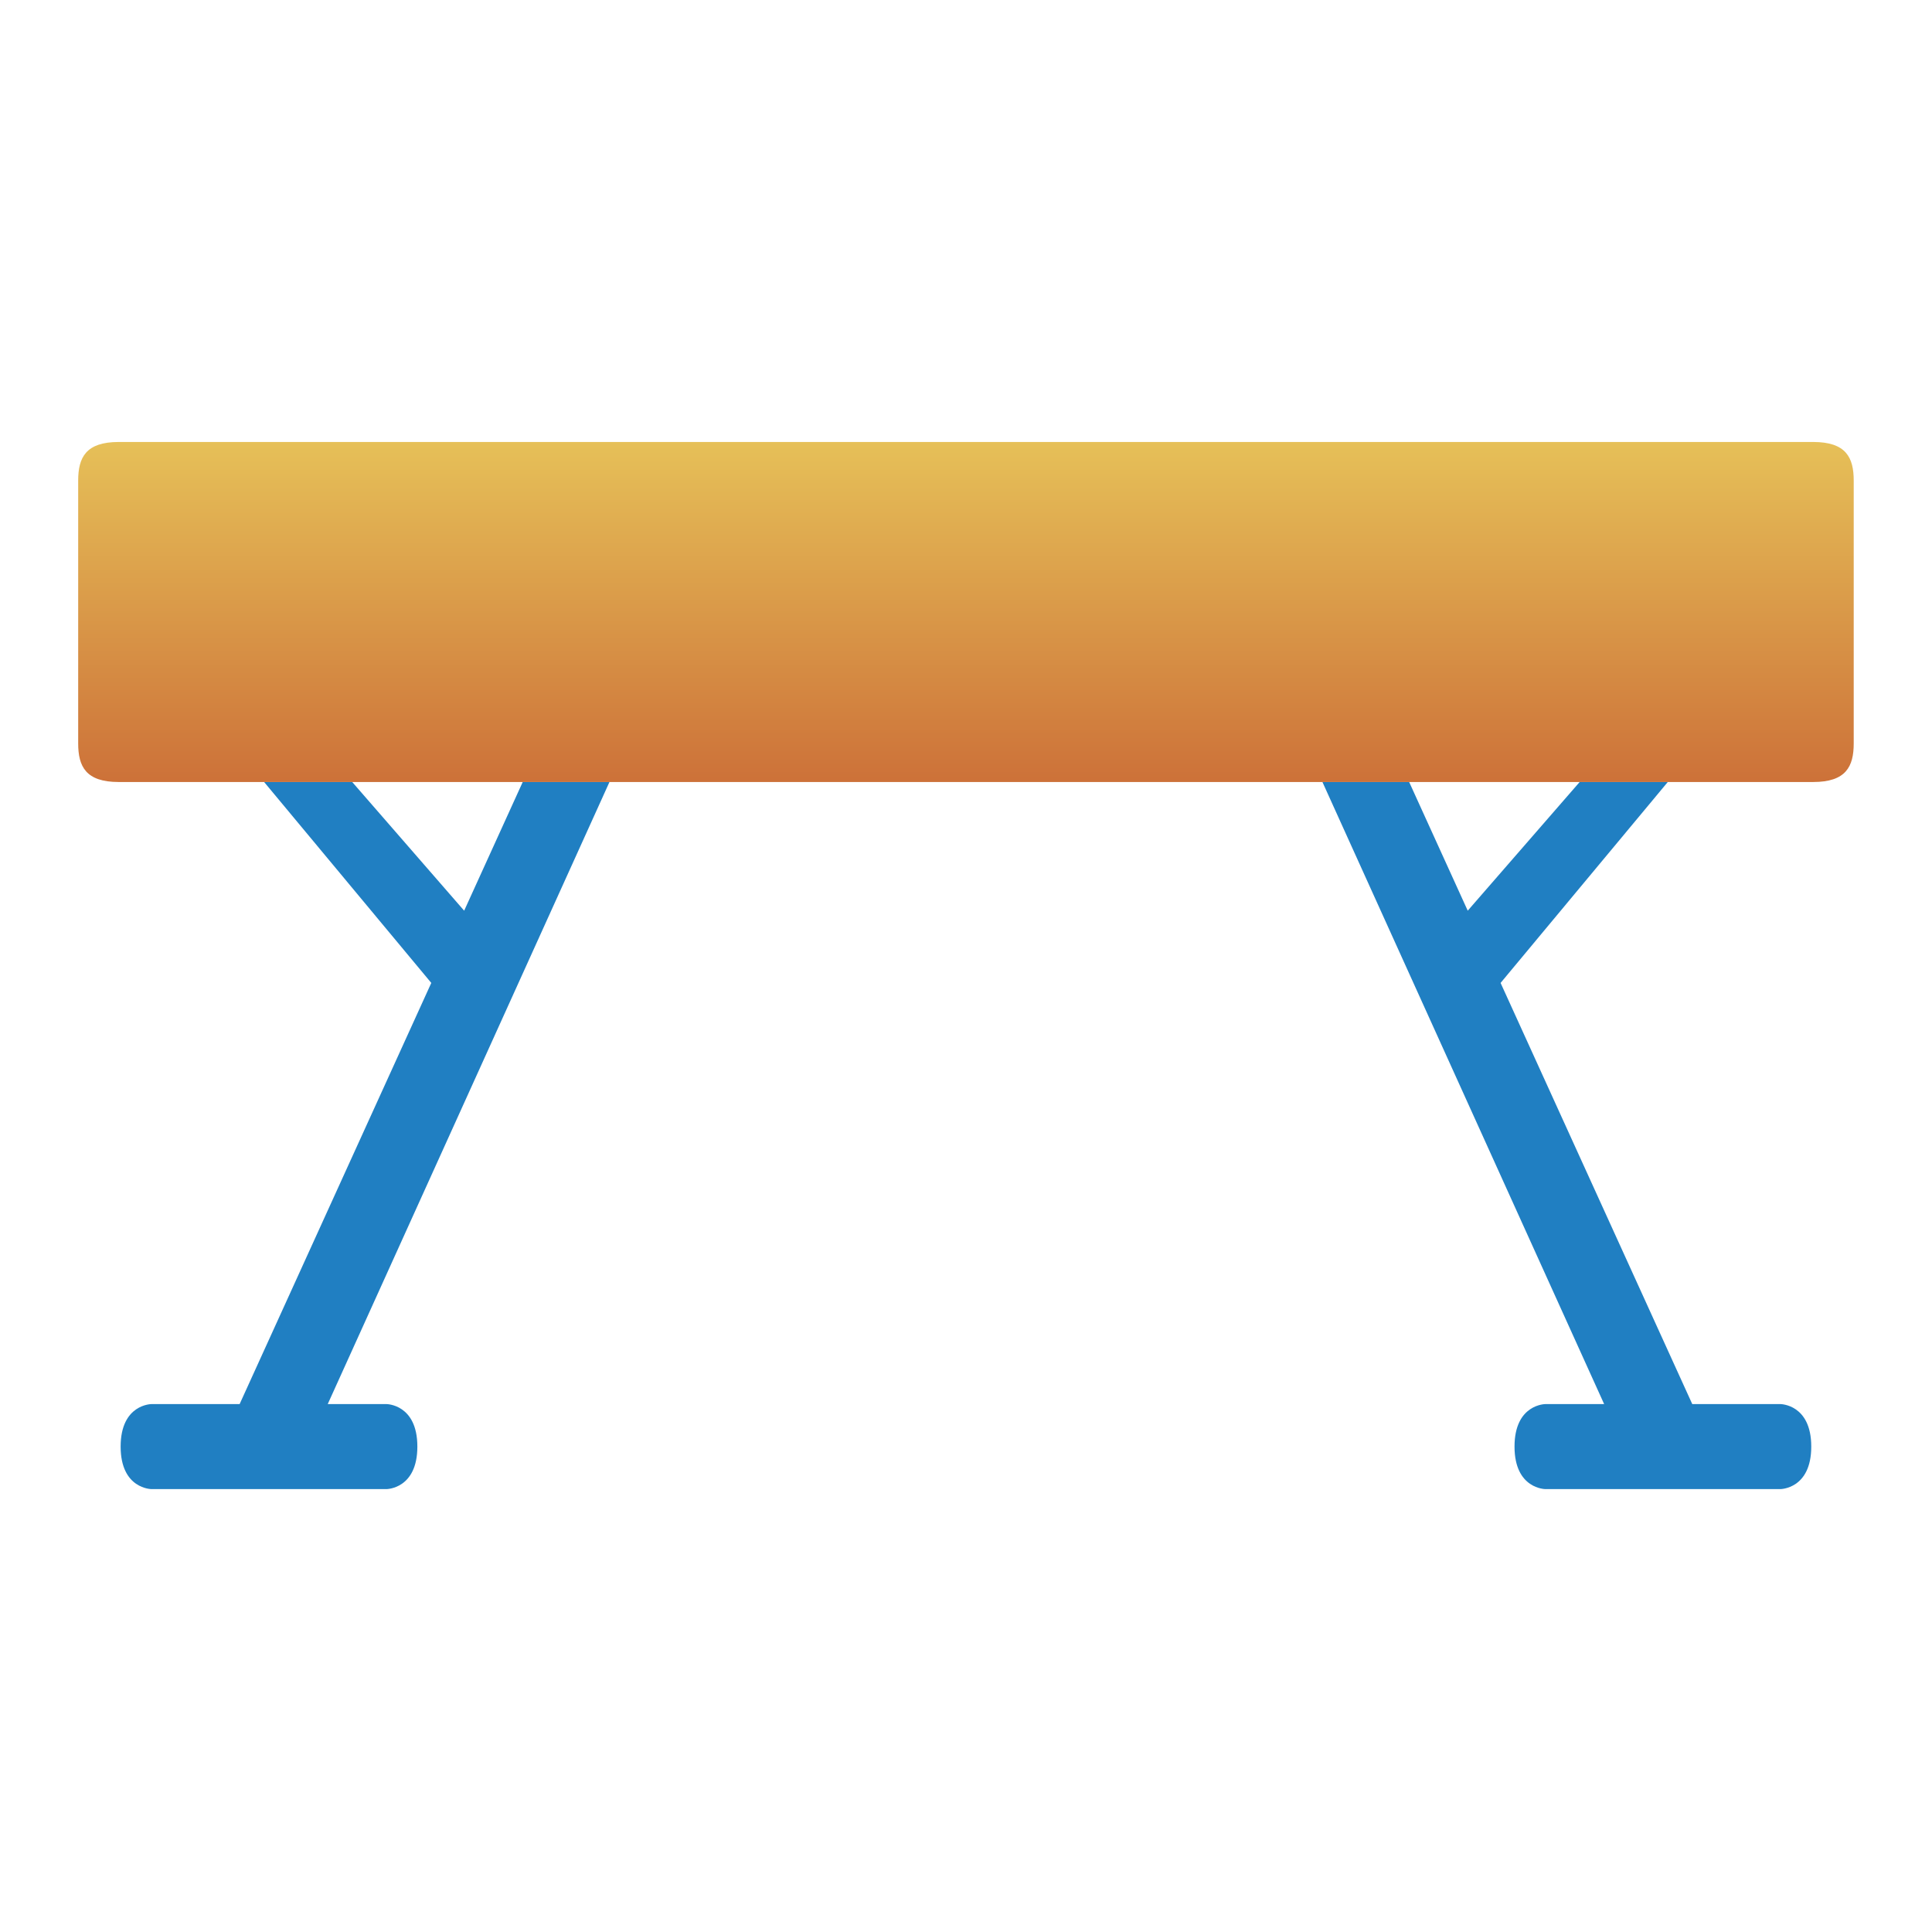
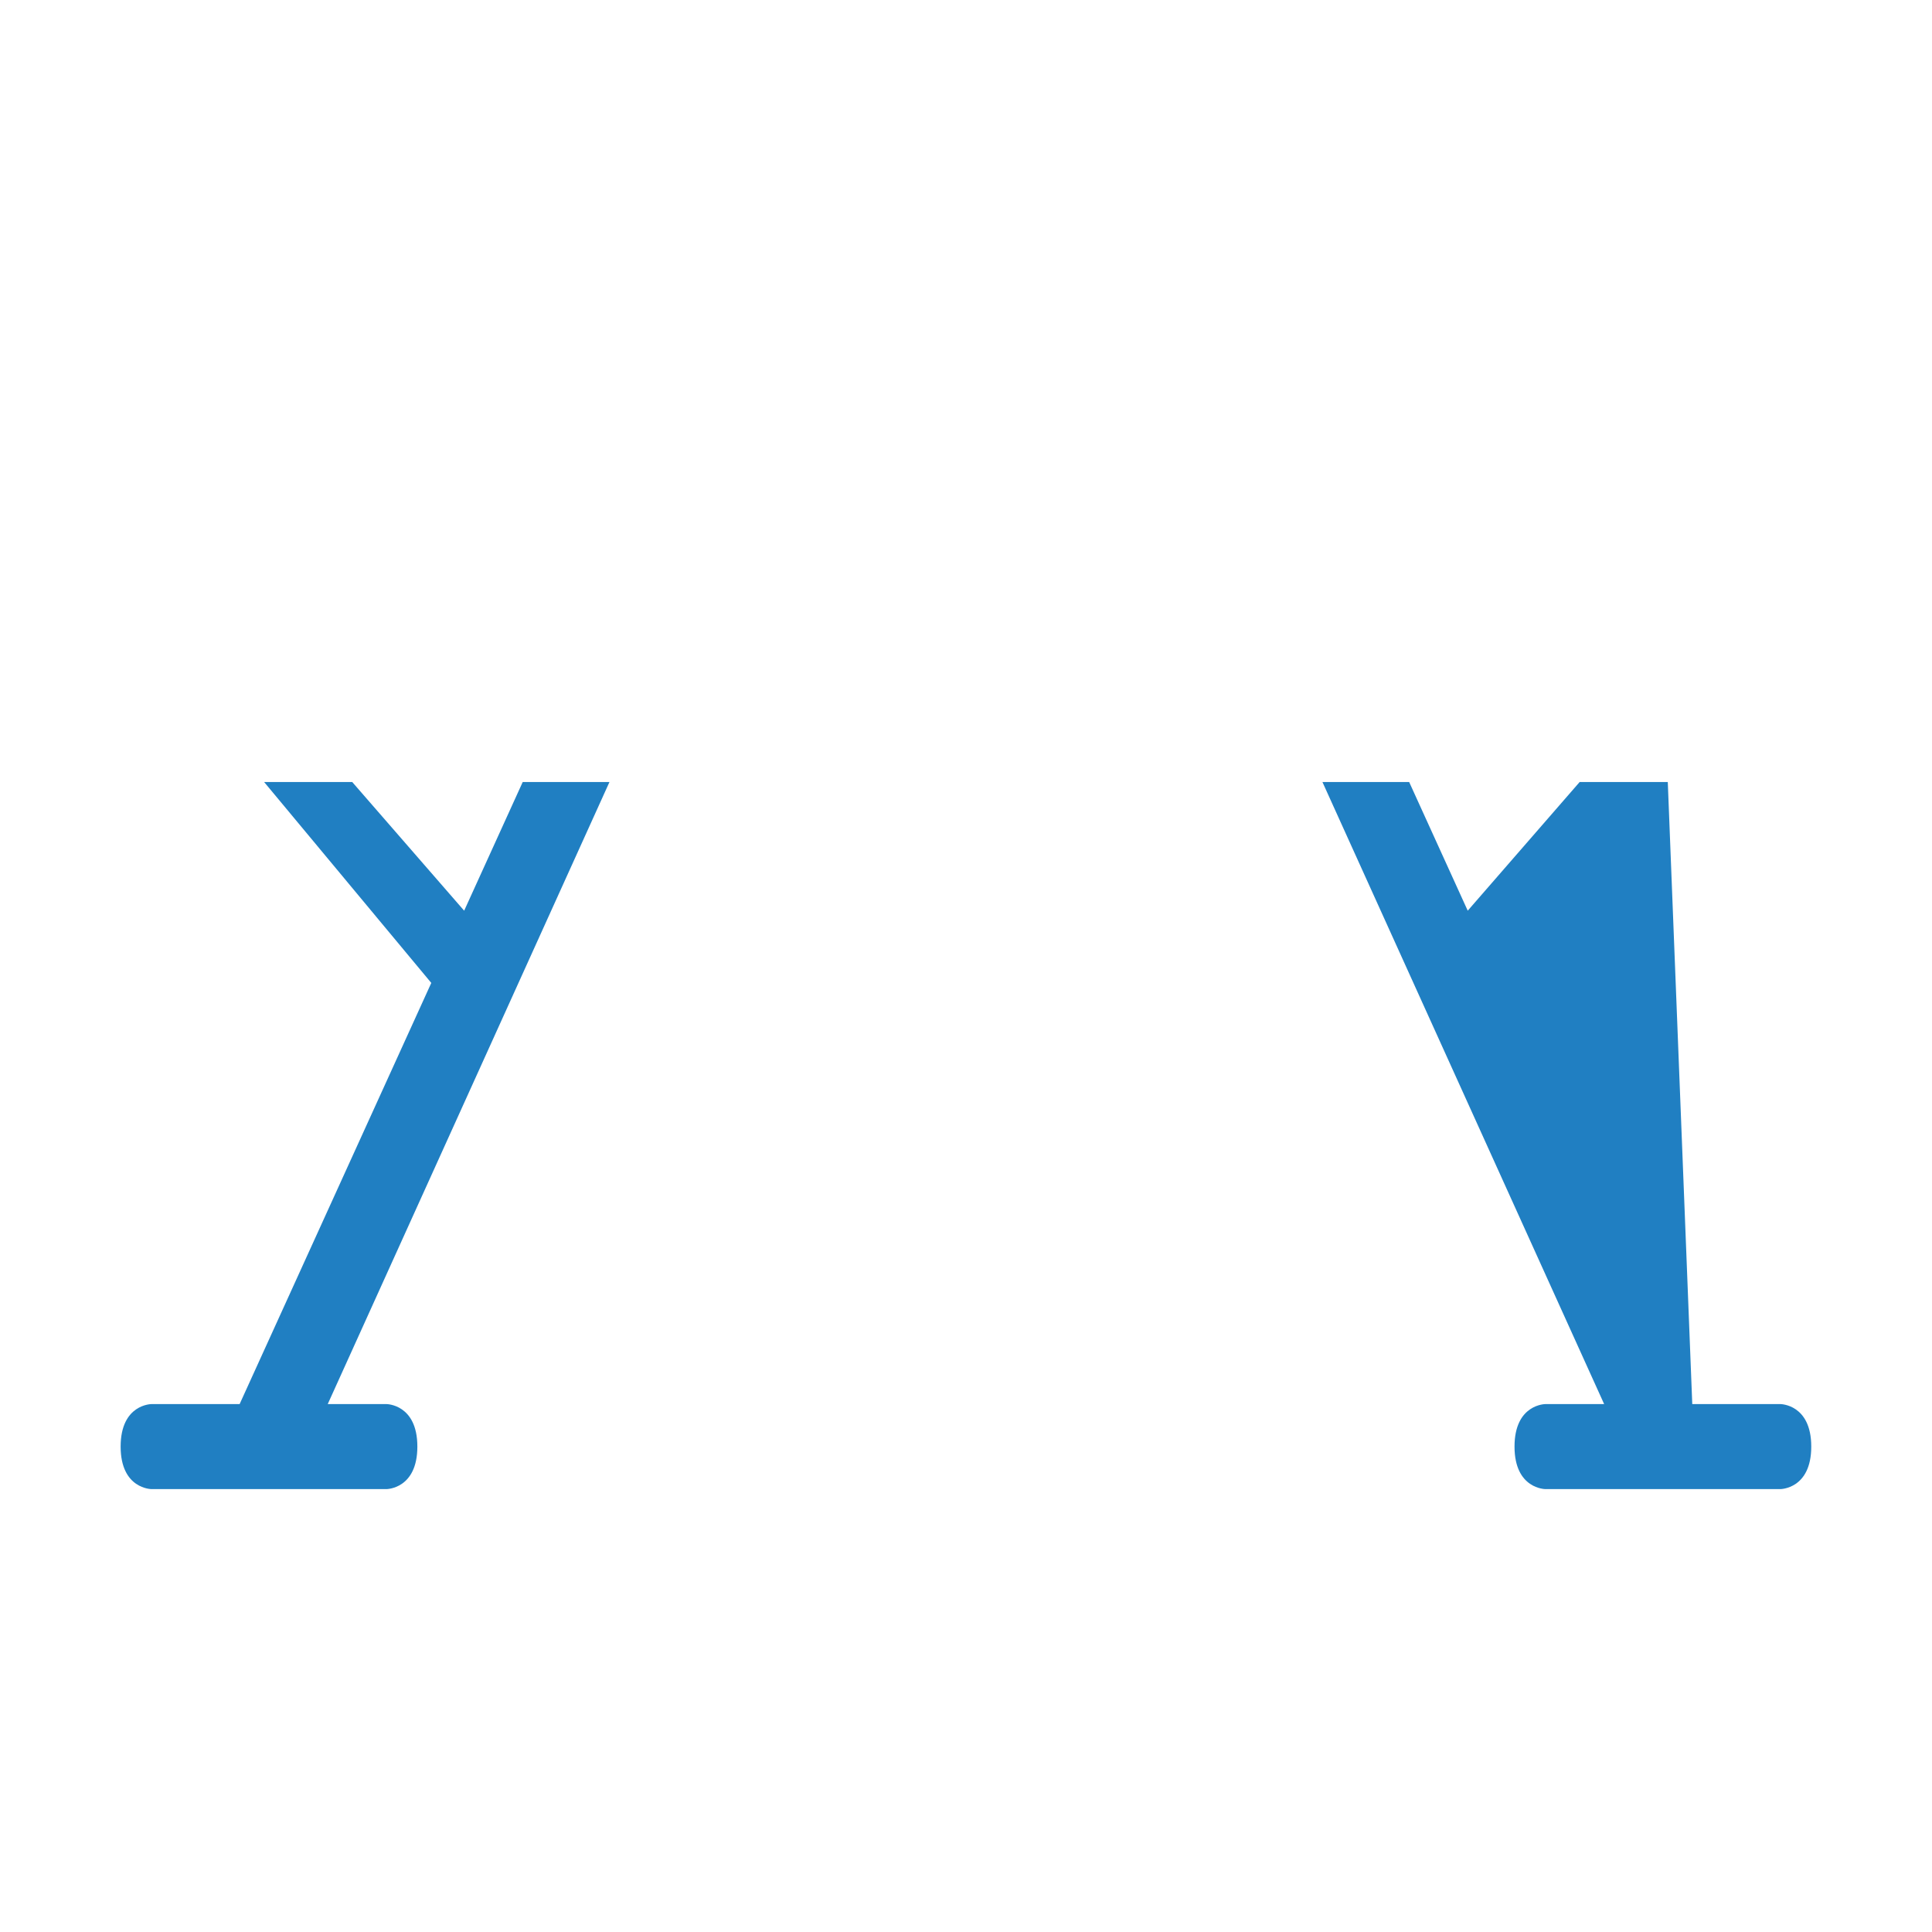
<svg xmlns="http://www.w3.org/2000/svg" width="129" height="129" viewBox="0 0 129 129" fill="none">
  <path d="M10.117 93.751C10.117 93.751 8.055 93.751 8.055 96.589C8.055 99.427 10.117 99.427 10.117 99.427H25.805C25.805 99.427 27.867 99.427 27.867 96.589C27.867 93.751 25.805 93.751 25.805 93.751H21.883L40.694 52.215H34.902L30.992 60.807L23.518 52.215H17.635L28.797 65.63L22.398 79.691L16 93.751H14.039H10.117Z" fill="#207FC2" />
-   <path d="M111.358 52.215H105.474L98 60.807L94.09 52.215H88.299L107.109 93.751H103.187C103.187 93.751 101.125 93.751 101.125 96.589C101.125 99.427 103.187 99.427 103.187 99.427H118.876C118.876 99.427 120.938 99.427 120.938 96.589C120.938 93.751 118.876 93.751 118.876 93.751H114.954H112.993L100.195 65.63L111.358 52.215Z" fill="#207FC2" />
-   <path d="M34.902 52.215H40.694H88.299H94.09H105.474H111.358L121.067 52.215C123.257 52.215 123.773 51.183 123.773 49.635V32.091C123.773 30.543 123.257 29.511 121.067 29.511L7.926 29.511C5.735 29.511 5.22 30.543 5.22 32.091V49.635C5.22 51.183 5.735 52.215 7.926 52.215H8.57H17.635H23.518H34.902Z" fill="url(#paint0_linear_78_6639)" />
+   <path d="M111.358 52.215H105.474L98 60.807L94.09 52.215H88.299L107.109 93.751H103.187C103.187 93.751 101.125 93.751 101.125 96.589C101.125 99.427 103.187 99.427 103.187 99.427H118.876C118.876 99.427 120.938 99.427 120.938 96.589C120.938 93.751 118.876 93.751 118.876 93.751H114.954H112.993L111.358 52.215Z" fill="#207FC2" />
  <defs>
    <linearGradient id="paint0_linear_78_6639" x1="64.467" y1="29.511" x2="64.467" y2="52.098" gradientUnits="userSpaceOnUse">
      <stop stop-color="#E6C058" />
      <stop offset="0.996" stop-color="#CD7239" />
    </linearGradient>
  </defs>
</svg>